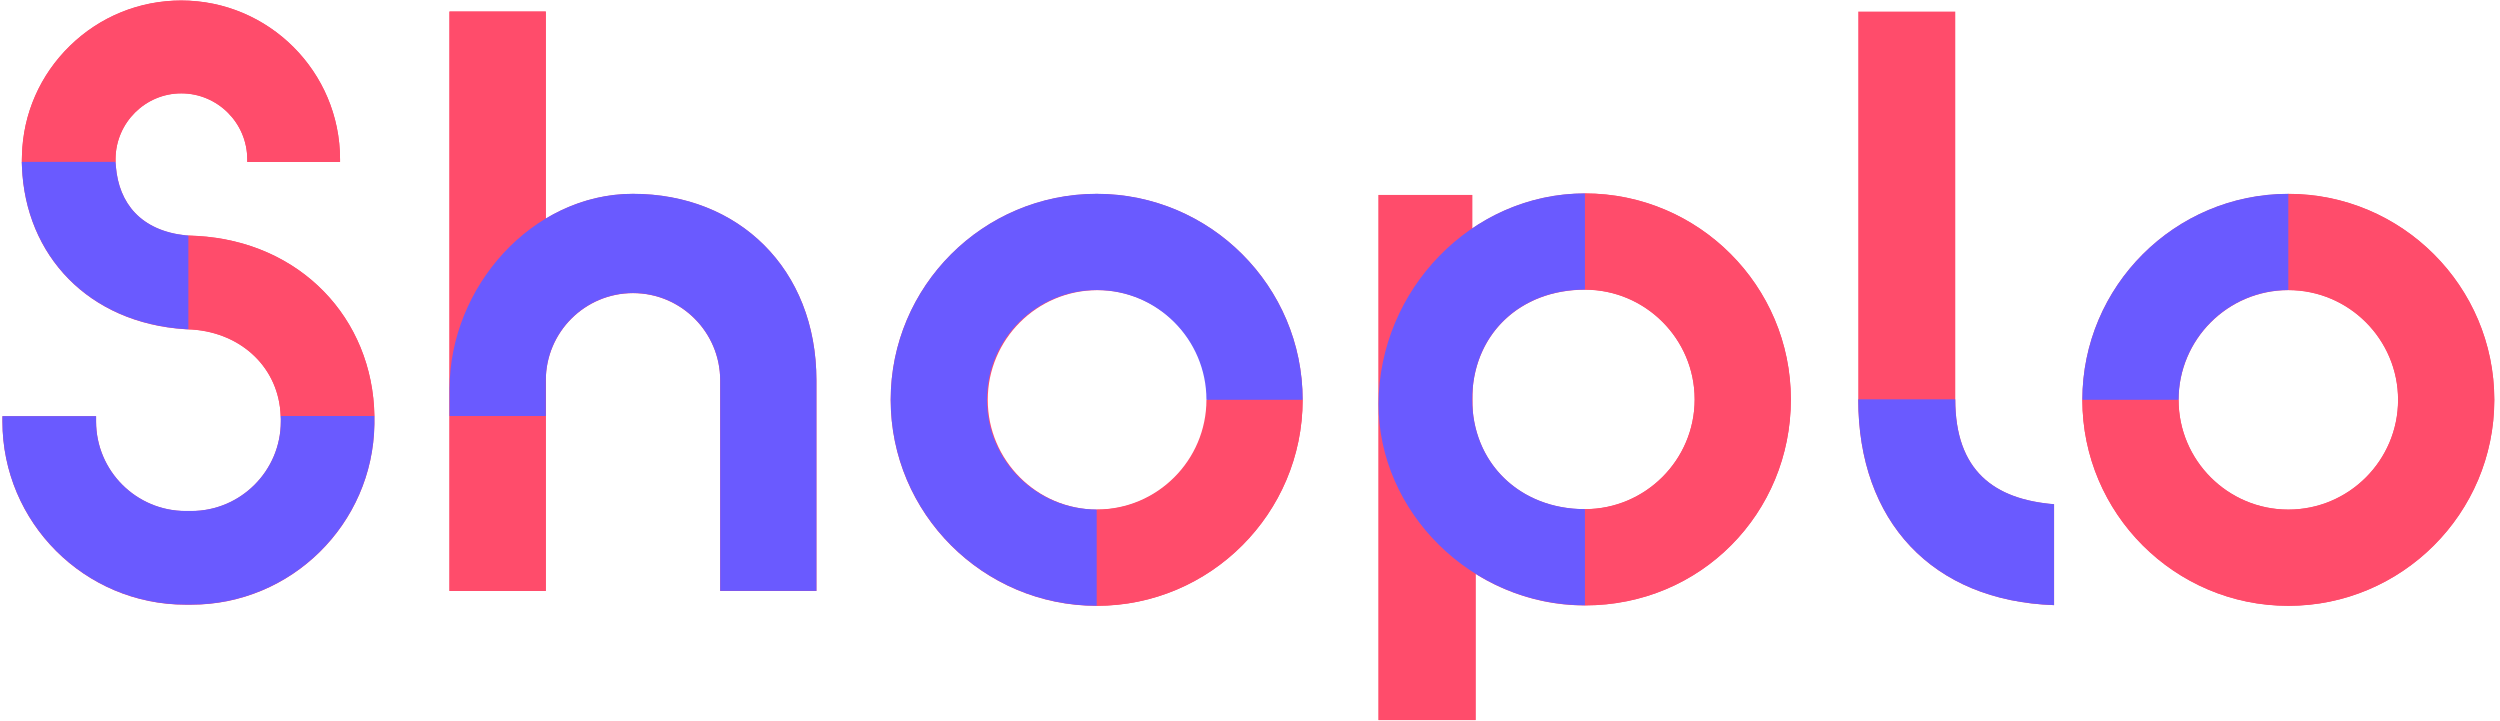
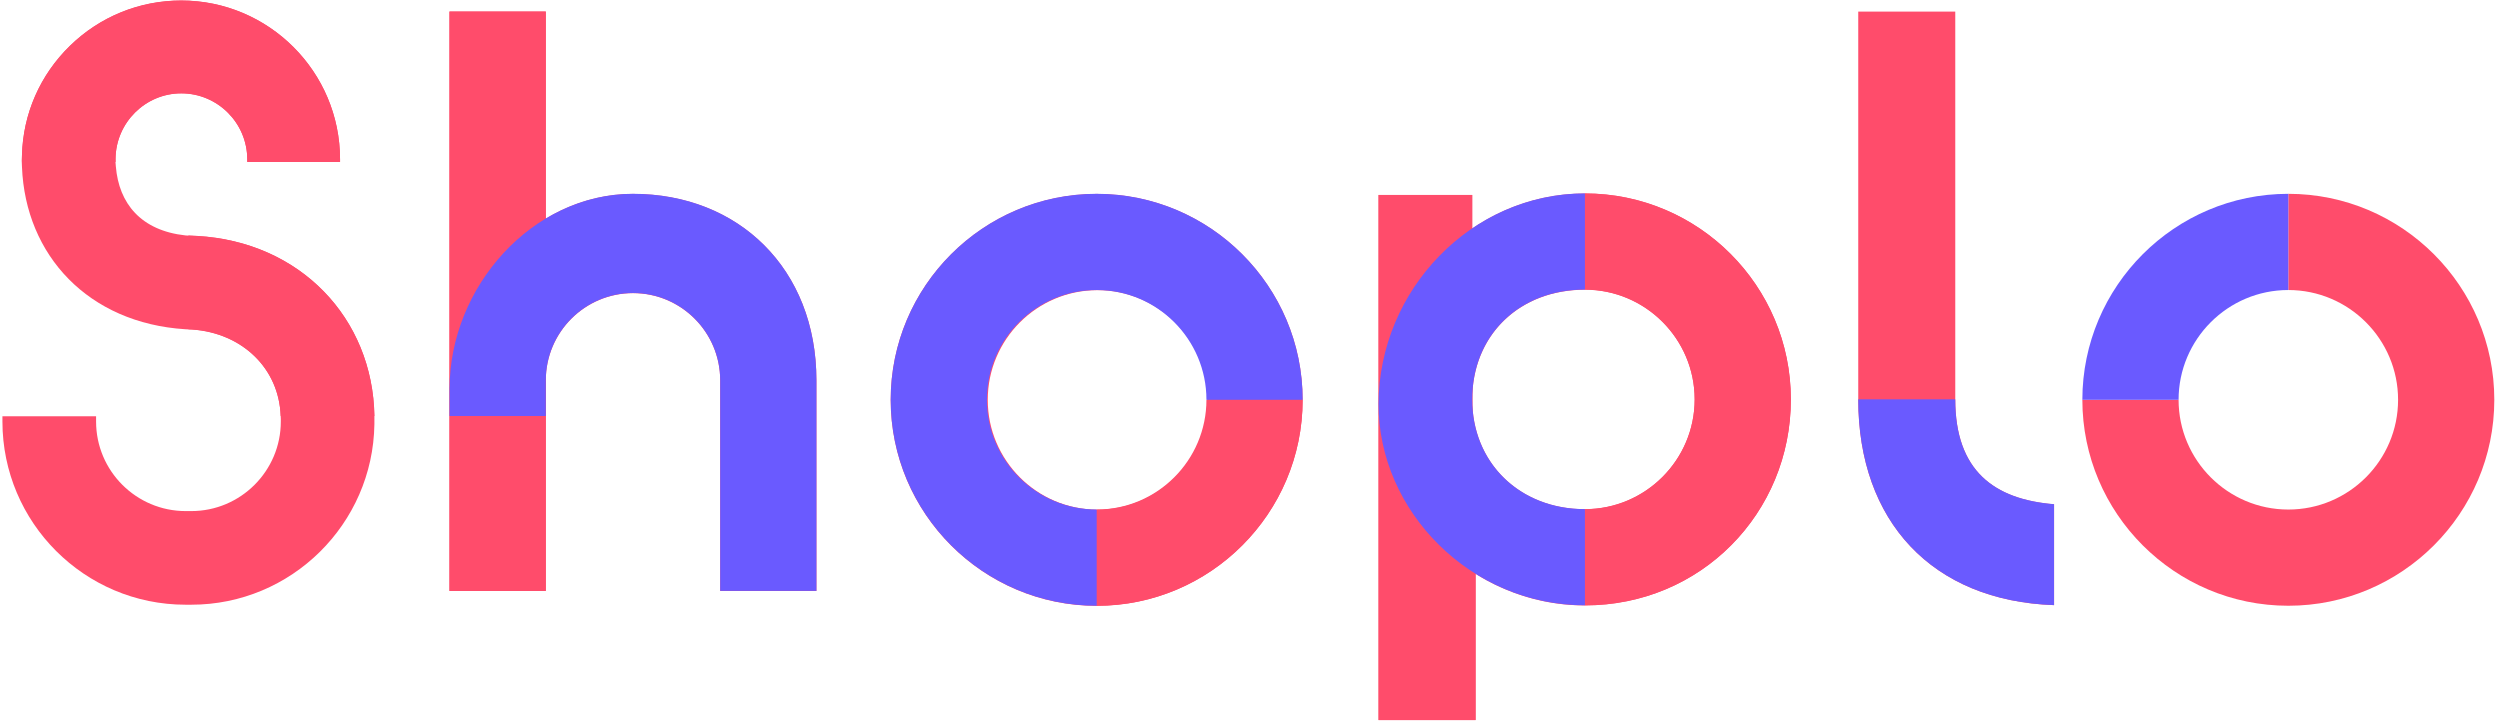
<svg xmlns="http://www.w3.org/2000/svg" width="104px" height="30px" viewBox="0 0 104 30" version="1.1">
  <title>Logo</title>
  <desc>Created with Sketch.</desc>
  <defs />
  <g id="Shoplo.com" stroke="none" stroke-width="1" fill="none" fill-rule="evenodd">
    <g id="Home---Simple" transform="translate(-150, -29)">
      <g id="Menu" transform="translate(150, 29)">
        <g id="Logo">
-           <path d="M8.194,9.818 C12.494,10.059 15.51,13.243 15.575,17.309 L15.575,17.309 C15.575,17.311 15.575,17.313 15.575,17.316 L15.575,17.652 C15.512,21.801 12.12,25.156 7.957,25.156 L7.955,25.156 L7.955,25.157 L7.721,25.157 L7.721,25.156 C3.518,25.156 0.101,21.738 0.101,17.536 L0.101,17.316 L0.32,17.316 L3.997,17.316 L3.997,17.536 C3.997,19.589 5.667,21.259 7.721,21.261 L7.955,21.261 L7.955,21.26 C7.957,21.26 7.957,21.261 7.957,21.261 C10.011,21.261 11.682,19.59 11.682,17.536 L11.682,17.427 C11.682,17.388 11.677,17.349 11.676,17.309 C11.61,15.325 10.071,13.854 7.995,13.71 C7.995,13.71 7.853,13.703 7.836,13.703 L7.714,13.697 C3.676,13.443 1.059,10.623 0.914,6.948 L0.906,6.738 L0.909,6.738 C0.909,6.71 0.909,6.679 0.909,6.648 L0.914,6.466 C0.957,4.737 1.667,3.119 2.911,1.907 C4.157,0.693 5.801,0.024 7.54,0.024 C11.182,0.024 14.146,2.988 14.146,6.631 L14.146,6.738 L10.286,6.738 L10.286,6.632 C10.286,5.118 9.054,3.886 7.54,3.886 C6.044,3.886 4.819,5.106 4.806,6.608 L4.806,6.667 C4.806,6.69 4.807,6.714 4.808,6.738 L4.804,6.738 L4.819,6.923 C4.945,8.464 5.862,9.593 7.72,9.794 L7.836,9.802 C7.969,9.806 8.194,9.818 8.194,9.818 Z" id="Fill-152" fill="#FF4C6B" />
-           <path d="M95.194,21.202 C92.677,21.202 90.629,19.154 90.629,16.637 C90.629,14.12 92.677,12.07 95.194,12.07 C97.713,12.07 99.76,14.12 99.76,16.637 C99.76,19.154 97.713,21.202 95.194,21.202 M95.194,8.068 C90.47,8.068 86.628,11.912 86.626,16.636 L86.626,16.637 C86.626,21.361 90.47,25.204 95.194,25.204 C99.919,25.204 103.763,21.361 103.763,16.637 C103.763,11.912 99.919,8.068 95.194,8.068" id="Fill-154" fill="#FF4C6B" />
+           <path d="M8.194,9.818 C12.494,10.059 15.51,13.243 15.575,17.309 L15.575,17.309 C15.575,17.311 15.575,17.313 15.575,17.316 L15.575,17.652 C15.512,21.801 12.12,25.156 7.957,25.156 L7.955,25.157 L7.721,25.157 L7.721,25.156 C3.518,25.156 0.101,21.738 0.101,17.536 L0.101,17.316 L0.32,17.316 L3.997,17.316 L3.997,17.536 C3.997,19.589 5.667,21.259 7.721,21.261 L7.955,21.261 L7.955,21.26 C7.957,21.26 7.957,21.261 7.957,21.261 C10.011,21.261 11.682,19.59 11.682,17.536 L11.682,17.427 C11.682,17.388 11.677,17.349 11.676,17.309 C11.61,15.325 10.071,13.854 7.995,13.71 C7.995,13.71 7.853,13.703 7.836,13.703 L7.714,13.697 C3.676,13.443 1.059,10.623 0.914,6.948 L0.906,6.738 L0.909,6.738 C0.909,6.71 0.909,6.679 0.909,6.648 L0.914,6.466 C0.957,4.737 1.667,3.119 2.911,1.907 C4.157,0.693 5.801,0.024 7.54,0.024 C11.182,0.024 14.146,2.988 14.146,6.631 L14.146,6.738 L10.286,6.738 L10.286,6.632 C10.286,5.118 9.054,3.886 7.54,3.886 C6.044,3.886 4.819,5.106 4.806,6.608 L4.806,6.667 C4.806,6.69 4.807,6.714 4.808,6.738 L4.804,6.738 L4.819,6.923 C4.945,8.464 5.862,9.593 7.72,9.794 L7.836,9.802 C7.969,9.806 8.194,9.818 8.194,9.818 Z" id="Fill-152" fill="#FF4C6B" />
          <path d="M65.932,21.184 L65.932,21.184 C63.3,21.184 61.359,19.37 61.249,16.845 L61.249,16.401 C61.352,13.85 63.272,12.052 65.932,12.052 L65.932,12.052 C68.449,12.052 70.498,14.102 70.498,16.618 C70.498,19.135 68.449,21.184 65.932,21.184 M65.933,8.05 L65.933,8.05 L65.932,8.05 L65.932,8.05 L65.931,8.05 C64.202,8.05 62.592,8.591 61.244,9.506 L61.244,8.113 L57.348,8.113 L57.348,29.957 L61.384,29.957 L61.384,23.873 C62.705,24.698 64.265,25.186 65.931,25.186 L65.932,25.186 L65.932,25.186 L65.933,25.186 C70.764,25.185 74.5,21.342 74.5,16.618 C74.5,11.893 70.658,8.05 65.933,8.05" id="Fill-156" fill="#FF4C6B" />
          <path d="M45.656,21.201 C43.139,21.201 41.091,19.151 41.091,16.635 C41.091,14.117 43.139,12.07 45.656,12.07 C48.174,12.07 50.222,14.117 50.222,16.635 C50.222,19.151 48.174,21.201 45.656,21.201 M45.622,8.067 C40.898,8.067 37.053,11.911 37.053,16.635 C37.053,21.36 40.898,25.204 45.622,25.204 C50.346,25.204 54.189,21.36 54.19,16.636 L54.19,16.635 C54.19,11.911 50.347,8.067 45.622,8.067" id="Fill-158" fill="#FF4C6B" />
          <path d="M26.333,8.067 C25.021,8.067 23.785,8.446 22.705,9.096 L22.705,0.483 L18.698,0.483 L18.698,24.586 L22.705,24.586 L22.705,17.309 L22.705,15.822 L22.706,15.822 C22.706,13.821 24.333,12.195 26.333,12.195 C28.334,12.195 29.96,13.821 29.96,15.822 L29.96,24.586 L33.963,24.586 L33.963,15.822 C33.963,11.182 30.717,8.067 26.333,8.067" id="Fill-160" fill="#FF4C6B" />
          <path d="M85.449,20.979 C82.963,20.776 81.339,19.593 81.339,16.618 L81.339,0.483 L77.303,0.483 L77.303,16.618 C77.303,21.679 80.373,24.999 85.449,25.174 L85.449,20.979 Z" id="Fill-162" fill="#FF4C6B" />
          <path d="M8.194,9.813 C8.194,9.813 7.969,9.801 7.836,9.796 L7.836,13.698 C7.853,13.698 7.995,13.705 7.995,13.705 C10.071,13.849 11.61,15.32 11.676,17.305 L15.575,17.305 C15.51,13.238 12.494,10.054 8.194,9.813" id="Fill-164" fill="#FF4C6B" />
          <path d="M7.54,0.019 C5.801,0.019 4.157,0.688 2.911,1.902 C1.667,3.114 0.957,4.732 0.914,6.46 L0.909,6.643 C0.909,6.674 0.909,6.705 0.909,6.733 L4.808,6.733 C4.807,6.709 4.806,6.685 4.806,6.662 L4.806,6.603 C4.819,5.101 6.044,3.881 7.54,3.881 C9.054,3.881 10.286,5.113 10.286,6.627 L10.286,6.733 L14.146,6.733 L14.146,6.626 C14.146,2.983 11.183,0.019 7.54,0.019" id="Fill-166" fill="#FF4C6B" />
          <path d="M95.194,12.065 C97.713,12.065 99.76,14.115 99.76,16.632 C99.76,19.149 97.713,21.197 95.194,21.197 C92.677,21.197 90.629,19.149 90.629,16.632 L90.629,16.631 L86.626,16.631 L86.626,16.632 C86.626,21.355 90.47,25.199 95.194,25.199 C99.919,25.199 103.763,21.355 103.763,16.632 C103.763,11.907 99.919,8.063 95.194,8.063 L95.194,12.065 Z" id="Fill-168" fill="#FF4C6B" />
          <polygon id="Fill-170" fill="#FF4C6B" points="18.698 24.581 22.705 24.581 22.705 0.478 18.698 0.478" />
          <path d="M50.188,16.631 L50.188,16.63 C50.188,19.147 48.139,21.196 45.622,21.196 L45.622,25.199 C50.346,25.199 54.189,21.355 54.19,16.631 L50.188,16.631 Z" id="Fill-172" fill="#FF4C6B" />
          <path d="M65.931,12.047 L65.932,12.047 C68.449,12.047 70.498,14.097 70.498,16.613 C70.498,19.13 68.449,21.179 65.932,21.179 L65.931,21.179 L65.931,25.181 L65.932,25.181 C70.763,25.181 74.5,21.337 74.5,16.613 C74.5,11.888 70.658,8.045 65.932,8.045 L65.931,8.045 L65.931,12.047 Z" id="Fill-173" fill="#FF4C6B" />
          <polygon id="Fill-174" fill="#FF4C6B" points="61.244 8.109 57.348 8.109 57.348 29.952 61.384 29.952 61.384 23.319 61.254 23.112 61.244 9.595" />
-           <path d="M15.575,17.305 L11.676,17.305 C11.677,17.344 11.682,17.383 11.682,17.422 L11.682,17.531 C11.682,19.585 10.011,21.256 7.957,21.256 C7.957,21.256 7.957,21.255 7.955,21.255 L7.955,21.256 L7.721,21.256 C5.667,21.255 3.997,19.584 3.997,17.531 L3.997,17.311 L0.32,17.311 L0.101,17.311 L0.101,17.531 C0.101,21.733 3.519,25.151 7.721,25.151 L7.721,25.152 L7.955,25.152 L7.955,25.151 L7.957,25.151 C12.12,25.151 15.512,21.796 15.575,17.647 L15.575,17.311 C15.575,17.308 15.575,17.306 15.575,17.305" id="Fill-175" fill="#6A5AFF" />
-           <path d="M7.836,9.796 L7.72,9.789 C5.862,9.588 4.945,8.459 4.82,6.918 L4.804,6.733 L0.906,6.733 L0.914,6.943 C1.059,10.618 3.676,13.438 7.714,13.692 L7.836,13.698 L7.836,9.796 Z" id="Fill-176" fill="#6A5AFF" />
          <path d="M90.629,16.631 L90.629,16.632 C90.629,14.115 92.677,12.065 95.194,12.065 L95.194,8.063 C90.47,8.063 86.628,11.907 86.626,16.631 L90.629,16.631 Z" id="Fill-177" fill="#6A5AFF" />
          <path d="M45.622,21.196 C43.104,21.196 41.056,19.146 41.056,16.63 C41.056,14.112 43.104,12.065 45.622,12.065 C48.139,12.065 50.188,14.112 50.188,16.63 L50.188,16.632 L54.19,16.632 L54.19,16.63 C54.19,11.906 50.347,8.062 45.622,8.062 C40.898,8.062 37.053,11.906 37.053,16.63 C37.053,21.355 40.898,25.199 45.622,25.199 L45.622,21.196 Z" id="Fill-178" fill="#6A5AFF" />
          <path d="M26.333,8.062 C22.126,8.062 18.703,11.954 18.703,16.162 L18.701,15.817 L18.701,17.305 L22.705,17.305 L22.705,15.817 L22.706,15.817 C22.706,13.817 24.333,12.19 26.333,12.19 C28.334,12.19 29.96,13.817 29.96,15.817 L29.96,24.581 L33.963,24.581 L33.963,15.817 C33.963,11.177 30.717,8.062 26.333,8.062" id="Fill-179" fill="#6A5AFF" />
          <path d="M65.933,12.047 L65.932,12.047 C63.197,12.047 61.244,13.947 61.244,16.613 C61.244,19.256 63.222,21.179 65.932,21.179 L65.933,21.179 L65.933,25.181 L65.932,25.181 C61.207,25.181 57.332,21.277 57.348,16.795 C57.365,12.07 61.207,8.045 65.932,8.045 L65.933,8.045 L65.933,12.047 Z" id="Fill-180" fill="#6A5AFF" />
          <path d="M85.449,20.974 C82.963,20.771 81.339,19.589 81.339,16.613 L77.303,16.613 C77.303,21.675 80.372,24.999 85.449,25.173 L85.449,20.974 Z" id="Fill-181" fill="#6A5AFF" />
        </g>
      </g>
    </g>
  </g>
</svg>